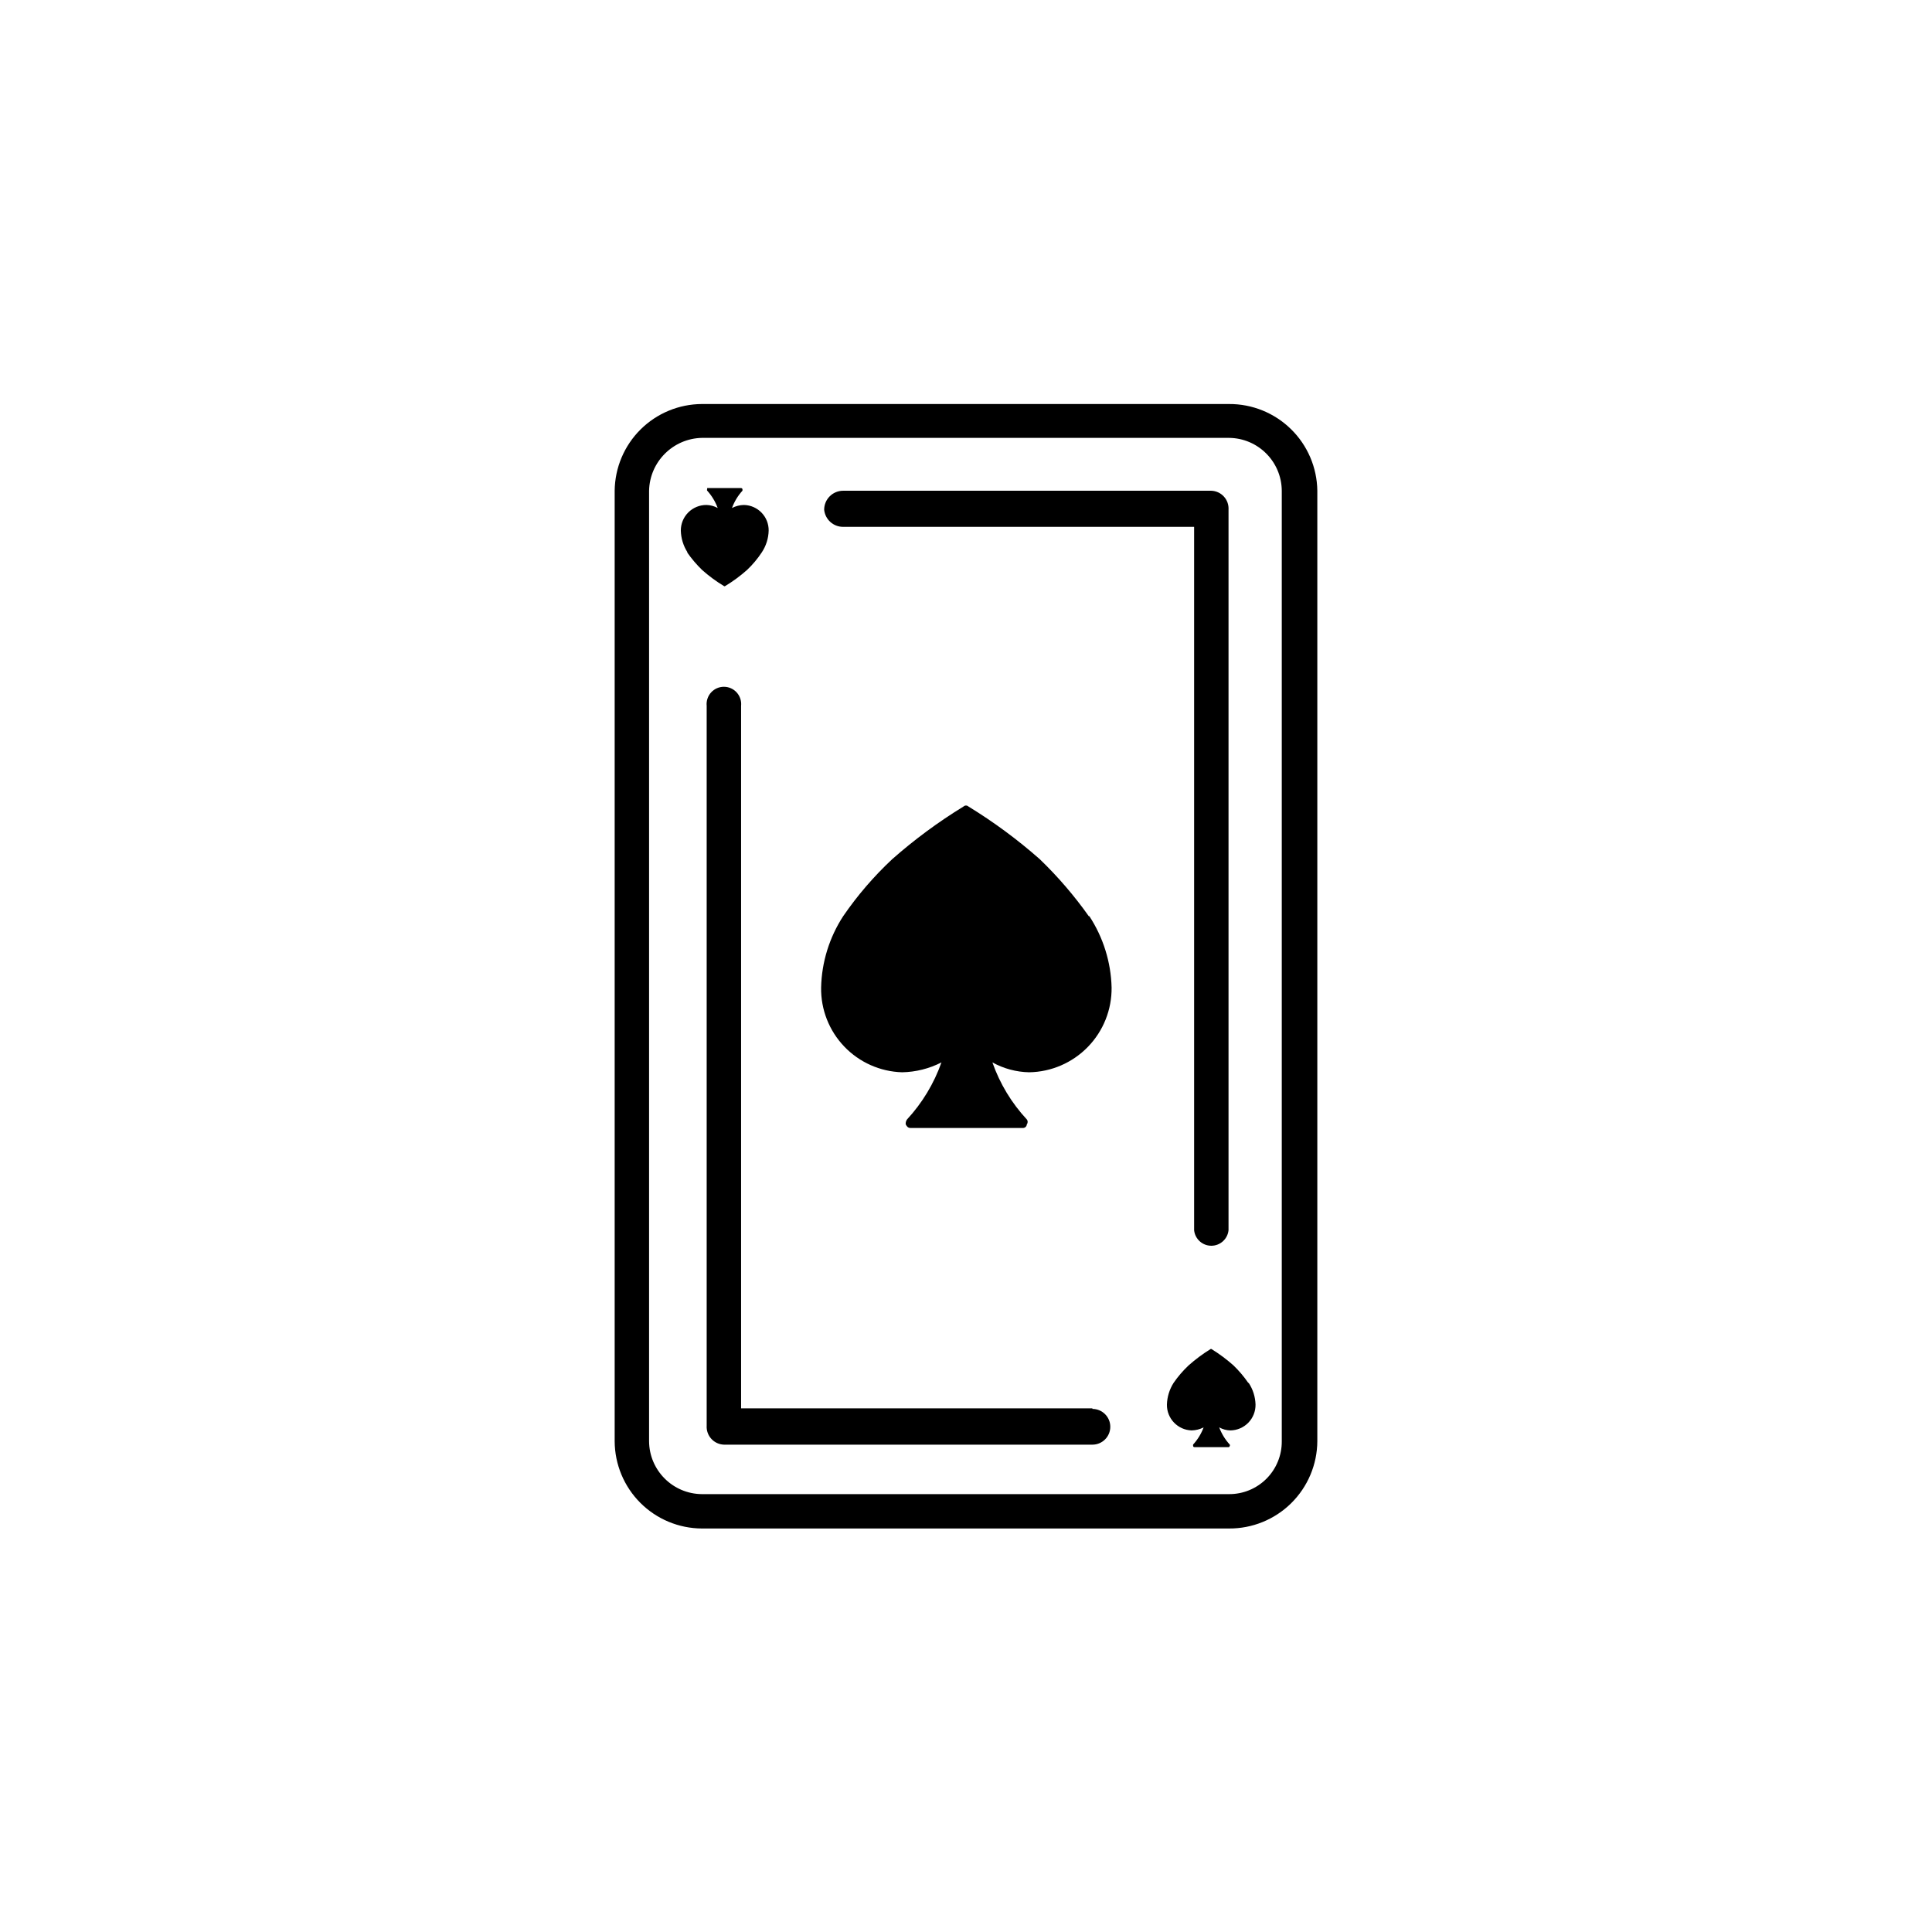
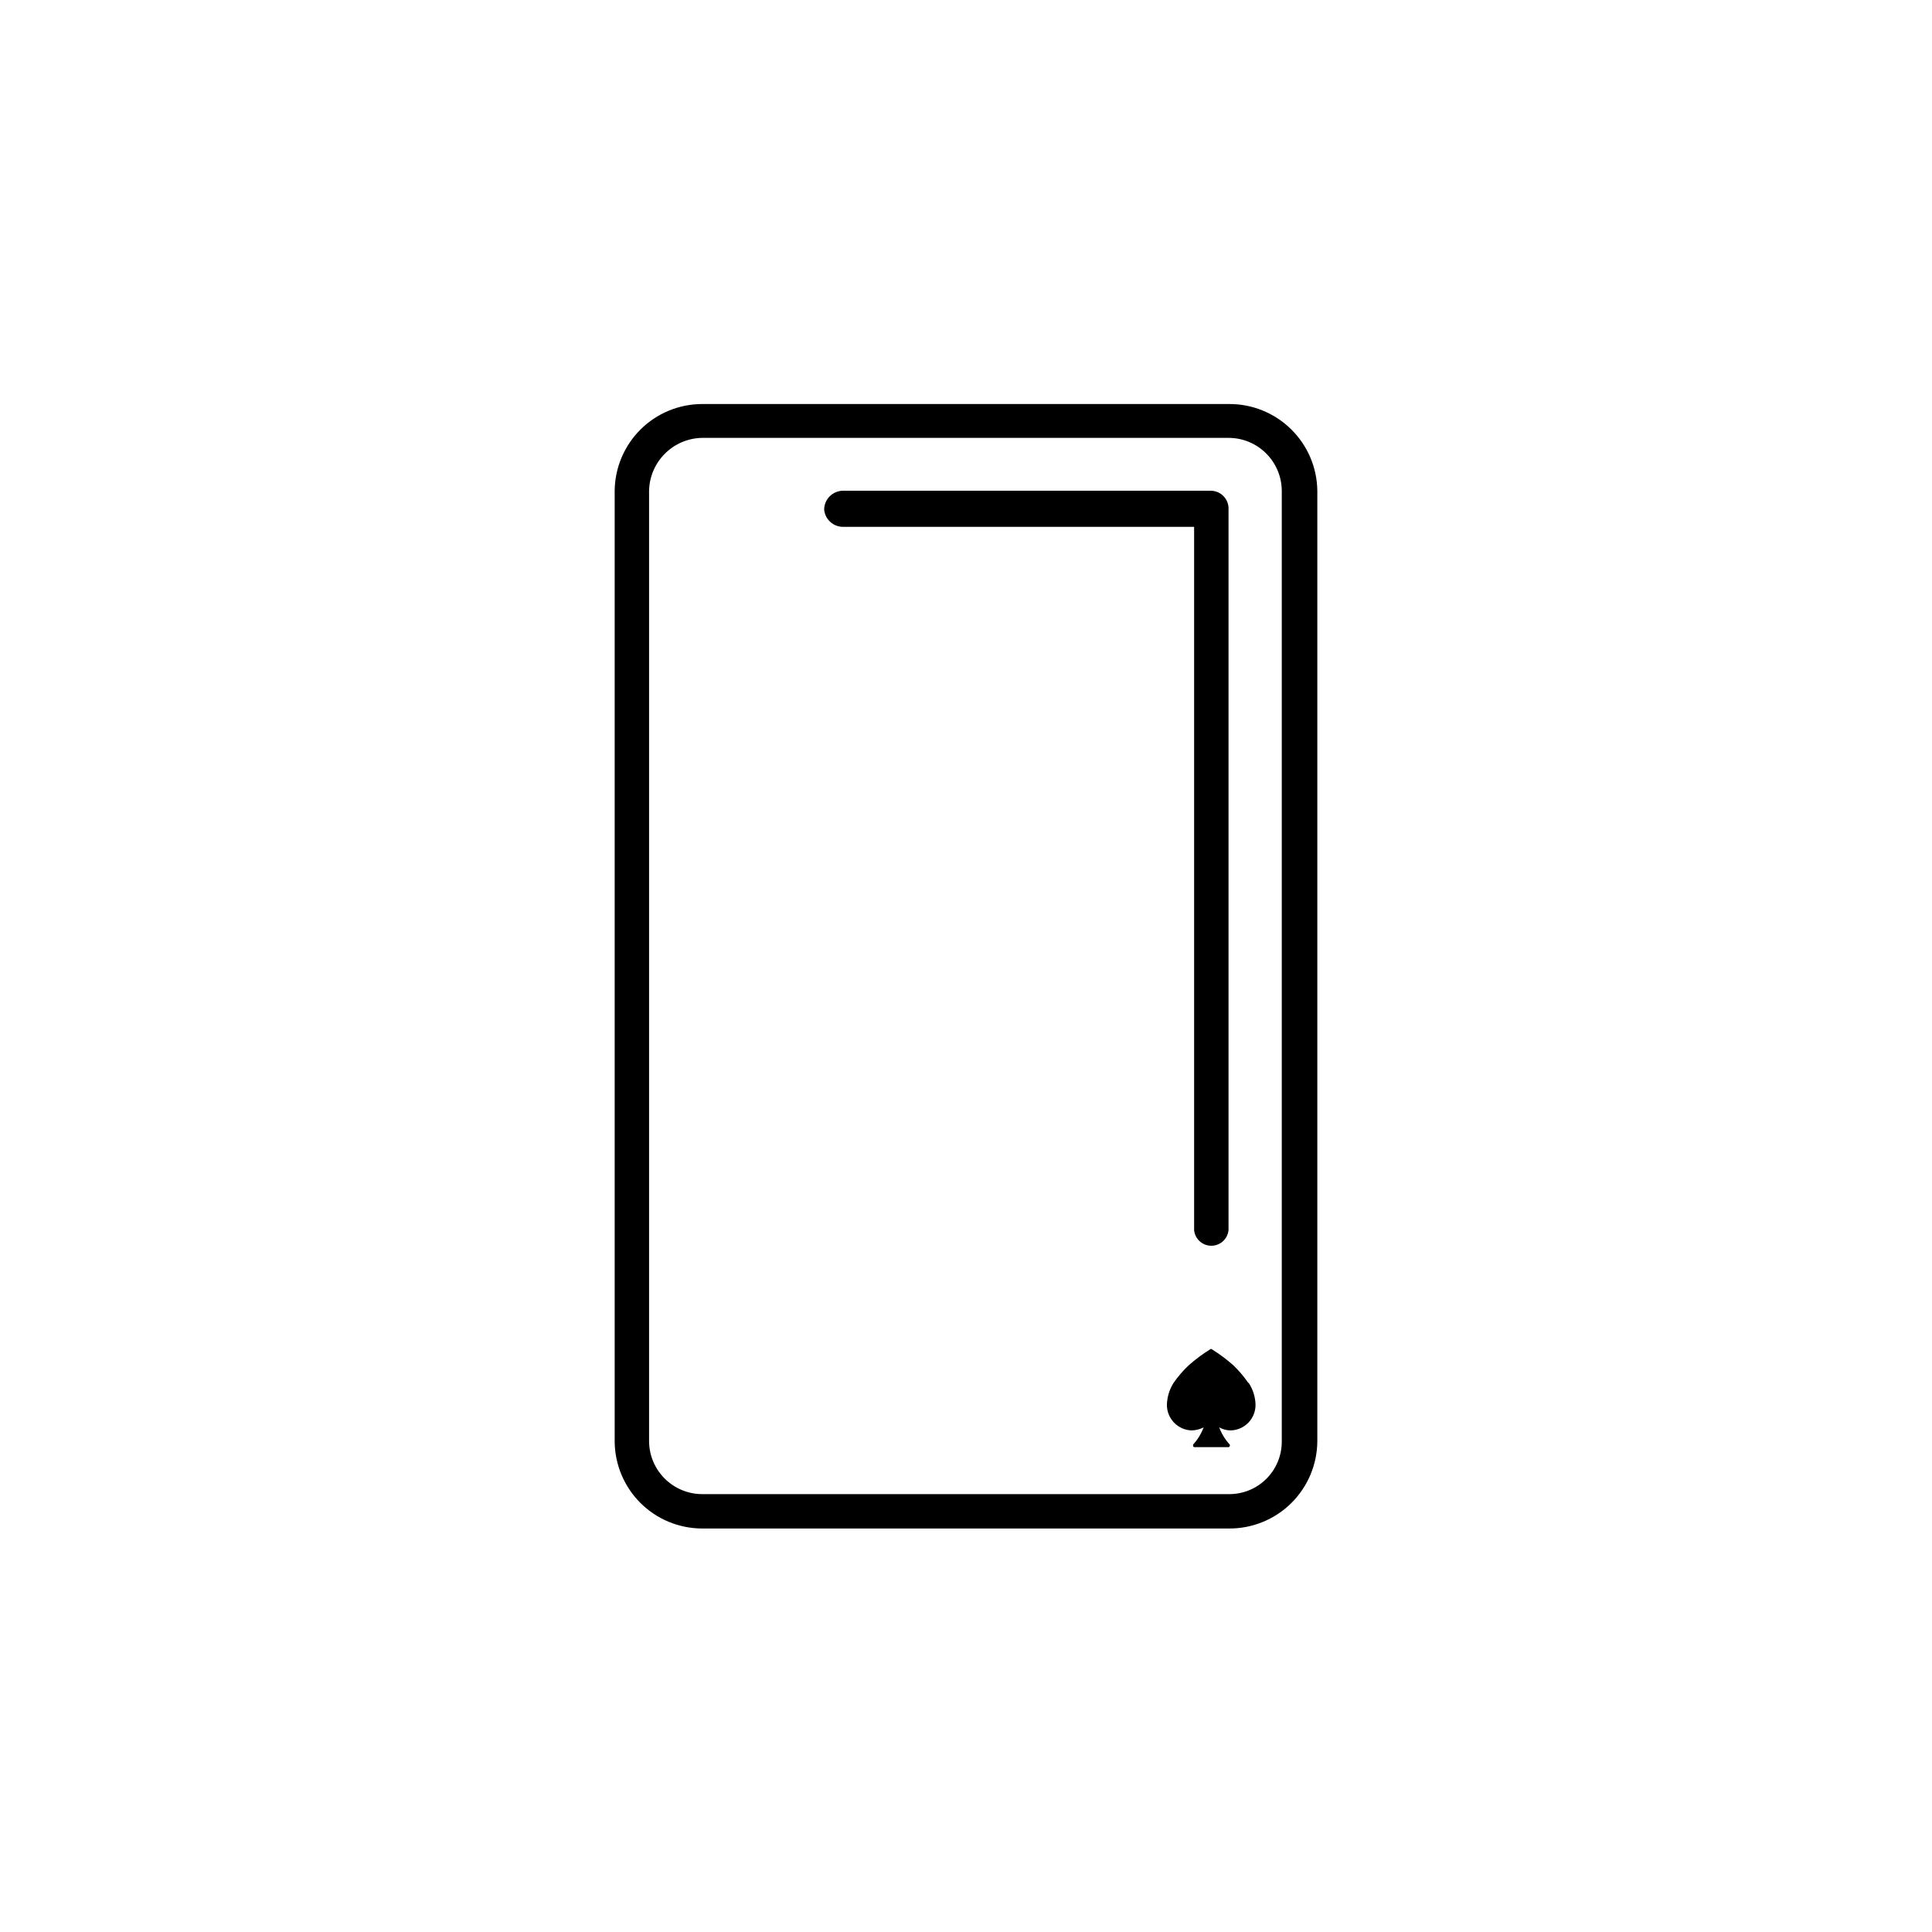
<svg xmlns="http://www.w3.org/2000/svg" fill="#000000" width="800px" height="800px" version="1.1" viewBox="144 144 512 512">
  <g fill-rule="evenodd">
-     <path d="m432.54 386.8c-3.848-5.434-8.199-10.496-12.996-15.113-5.883-5.188-12.203-9.859-18.895-13.953-0.367-0.348-0.941-0.348-1.309 0-6.691 4.094-13.012 8.766-18.895 13.953-4.867 4.551-9.227 9.621-12.996 15.113-3.664 5.633-5.691 12.176-5.844 18.895-0.098 5.816 2.102 11.434 6.121 15.641 4.016 4.203 9.527 6.656 15.34 6.828 3.629-0.066 7.199-0.961 10.43-2.617-1.984 5.602-5.086 10.746-9.121 15.113-0.273 0.379-0.398 0.844-0.352 1.309 0.352 0.656 0.656 0.957 1.309 0.957h29.777c0.535 0 0.98-0.418 1.008-0.957 0.301-0.383 0.301-0.926 0-1.309-4.051-4.356-7.156-9.5-9.121-15.113 2.981 1.648 6.32 2.547 9.727 2.617 5.875-0.09 11.473-2.508 15.57-6.719 4.098-4.211 6.359-9.875 6.293-15.75-0.172-6.723-2.215-13.266-5.894-18.895z" />
    <path d="m474.81 510.48c-1.152-1.672-2.469-3.223-3.93-4.637-1.785-1.586-3.707-3.019-5.742-4.281-0.113-0.102-0.289-0.102-0.402 0-2.035 1.262-3.953 2.695-5.742 4.281-1.488 1.402-2.824 2.953-3.981 4.637-1.094 1.719-1.703 3.703-1.766 5.742-0.055 3.691 2.863 6.742 6.551 6.852 1.105-0.023 2.191-0.297 3.176-0.805-0.625 1.676-1.566 3.215-2.773 4.535-0.047 0.129-0.047 0.27 0 0.402 0 0 0 0.301 0.352 0.301h9.02c0.082 0 0.156-0.031 0.215-0.086 0.055-0.059 0.086-0.137 0.086-0.215 0.105-0.117 0.105-0.289 0-0.402-1.203-1.32-2.144-2.859-2.769-4.535 0.91 0.512 1.93 0.789 2.973 0.805 1.789-0.027 3.496-0.762 4.746-2.047 1.246-1.285 1.93-3.012 1.906-4.805-0.059-2.047-0.684-4.035-1.816-5.742z" />
    <path d="m367.45 283.62h93.004v186.41c0.246 2.336 2.211 4.106 4.559 4.106s4.312-1.77 4.559-4.106v-190.94c0.082-1.285-0.359-2.543-1.223-3.492-0.863-0.953-2.078-1.508-3.363-1.547h-97.535c-2.781 0-5.039 2.254-5.039 5.039 0.262 2.582 2.441 4.547 5.039 4.531z" />
-     <path d="m326.09 290.37c1.172 1.684 2.504 3.254 3.981 4.684 1.781 1.582 3.703 3 5.742 4.231 0.117 0.105 0.289 0.105 0.402 0 2.043-1.23 3.965-2.648 5.746-4.231 1.488-1.402 2.805-2.977 3.93-4.684 1.133-1.707 1.762-3.699 1.812-5.746 0.055-3.68-2.867-6.719-6.551-6.801-1.105 0.016-2.191 0.293-3.172 0.805 0.621-1.688 1.562-3.246 2.769-4.582 0.047-0.133 0.047-0.273 0-0.402 0 0 0-0.301-0.402-0.301l-8.918-0.004c-0.055 0.094-0.055 0.211 0 0.305-0.102 0.113-0.102 0.285 0 0.402 1.207 1.336 2.148 2.894 2.769 4.582-0.91-0.504-1.93-0.781-2.973-0.805-1.805-0.012-3.543 0.699-4.824 1.977-1.277 1.281-1.988 3.016-1.977 4.824 0.055 2.039 0.664 4.027 1.766 5.746z" />
-     <path d="m433.5 517.23h-93.102v-186.16c0.137-1.293-0.285-2.582-1.152-3.547-0.871-0.969-2.109-1.52-3.406-1.52-1.301 0-2.539 0.551-3.41 1.52-0.867 0.965-1.285 2.254-1.152 3.547v190.74c-0.082 1.281 0.359 2.543 1.227 3.492 0.863 0.949 2.074 1.508 3.359 1.547h97.637c2.617 0 4.738-2.121 4.738-4.738 0-2.613-2.121-4.734-4.738-4.734z" />
    <path d="m469.68 251.07h-139.66c-6.098 0.023-11.941 2.449-16.27 6.746-4.328 4.301-6.789 10.129-6.856 16.227v251.9c0.027 6.125 2.473 11.992 6.801 16.324 4.332 4.332 10.199 6.777 16.324 6.801h139.66c6.172 0.043 12.109-2.371 16.504-6.707 4.391-4.34 6.883-10.242 6.922-16.418v-251.9c-0.078-6.148-2.586-12.012-6.977-16.316-4.391-4.305-10.301-6.699-16.449-6.656zm14.004 274.88c0.027 3.723-1.438 7.301-4.07 9.934-2.633 2.633-6.211 4.102-9.934 4.074h-139.66c-7.711-0.055-13.953-6.293-14.008-14.008v-251.9c0.16-7.668 6.34-13.848 14.008-14.008h139.66c7.711 0.055 13.949 6.293 14.004 14.008z" />
  </g>
</svg>